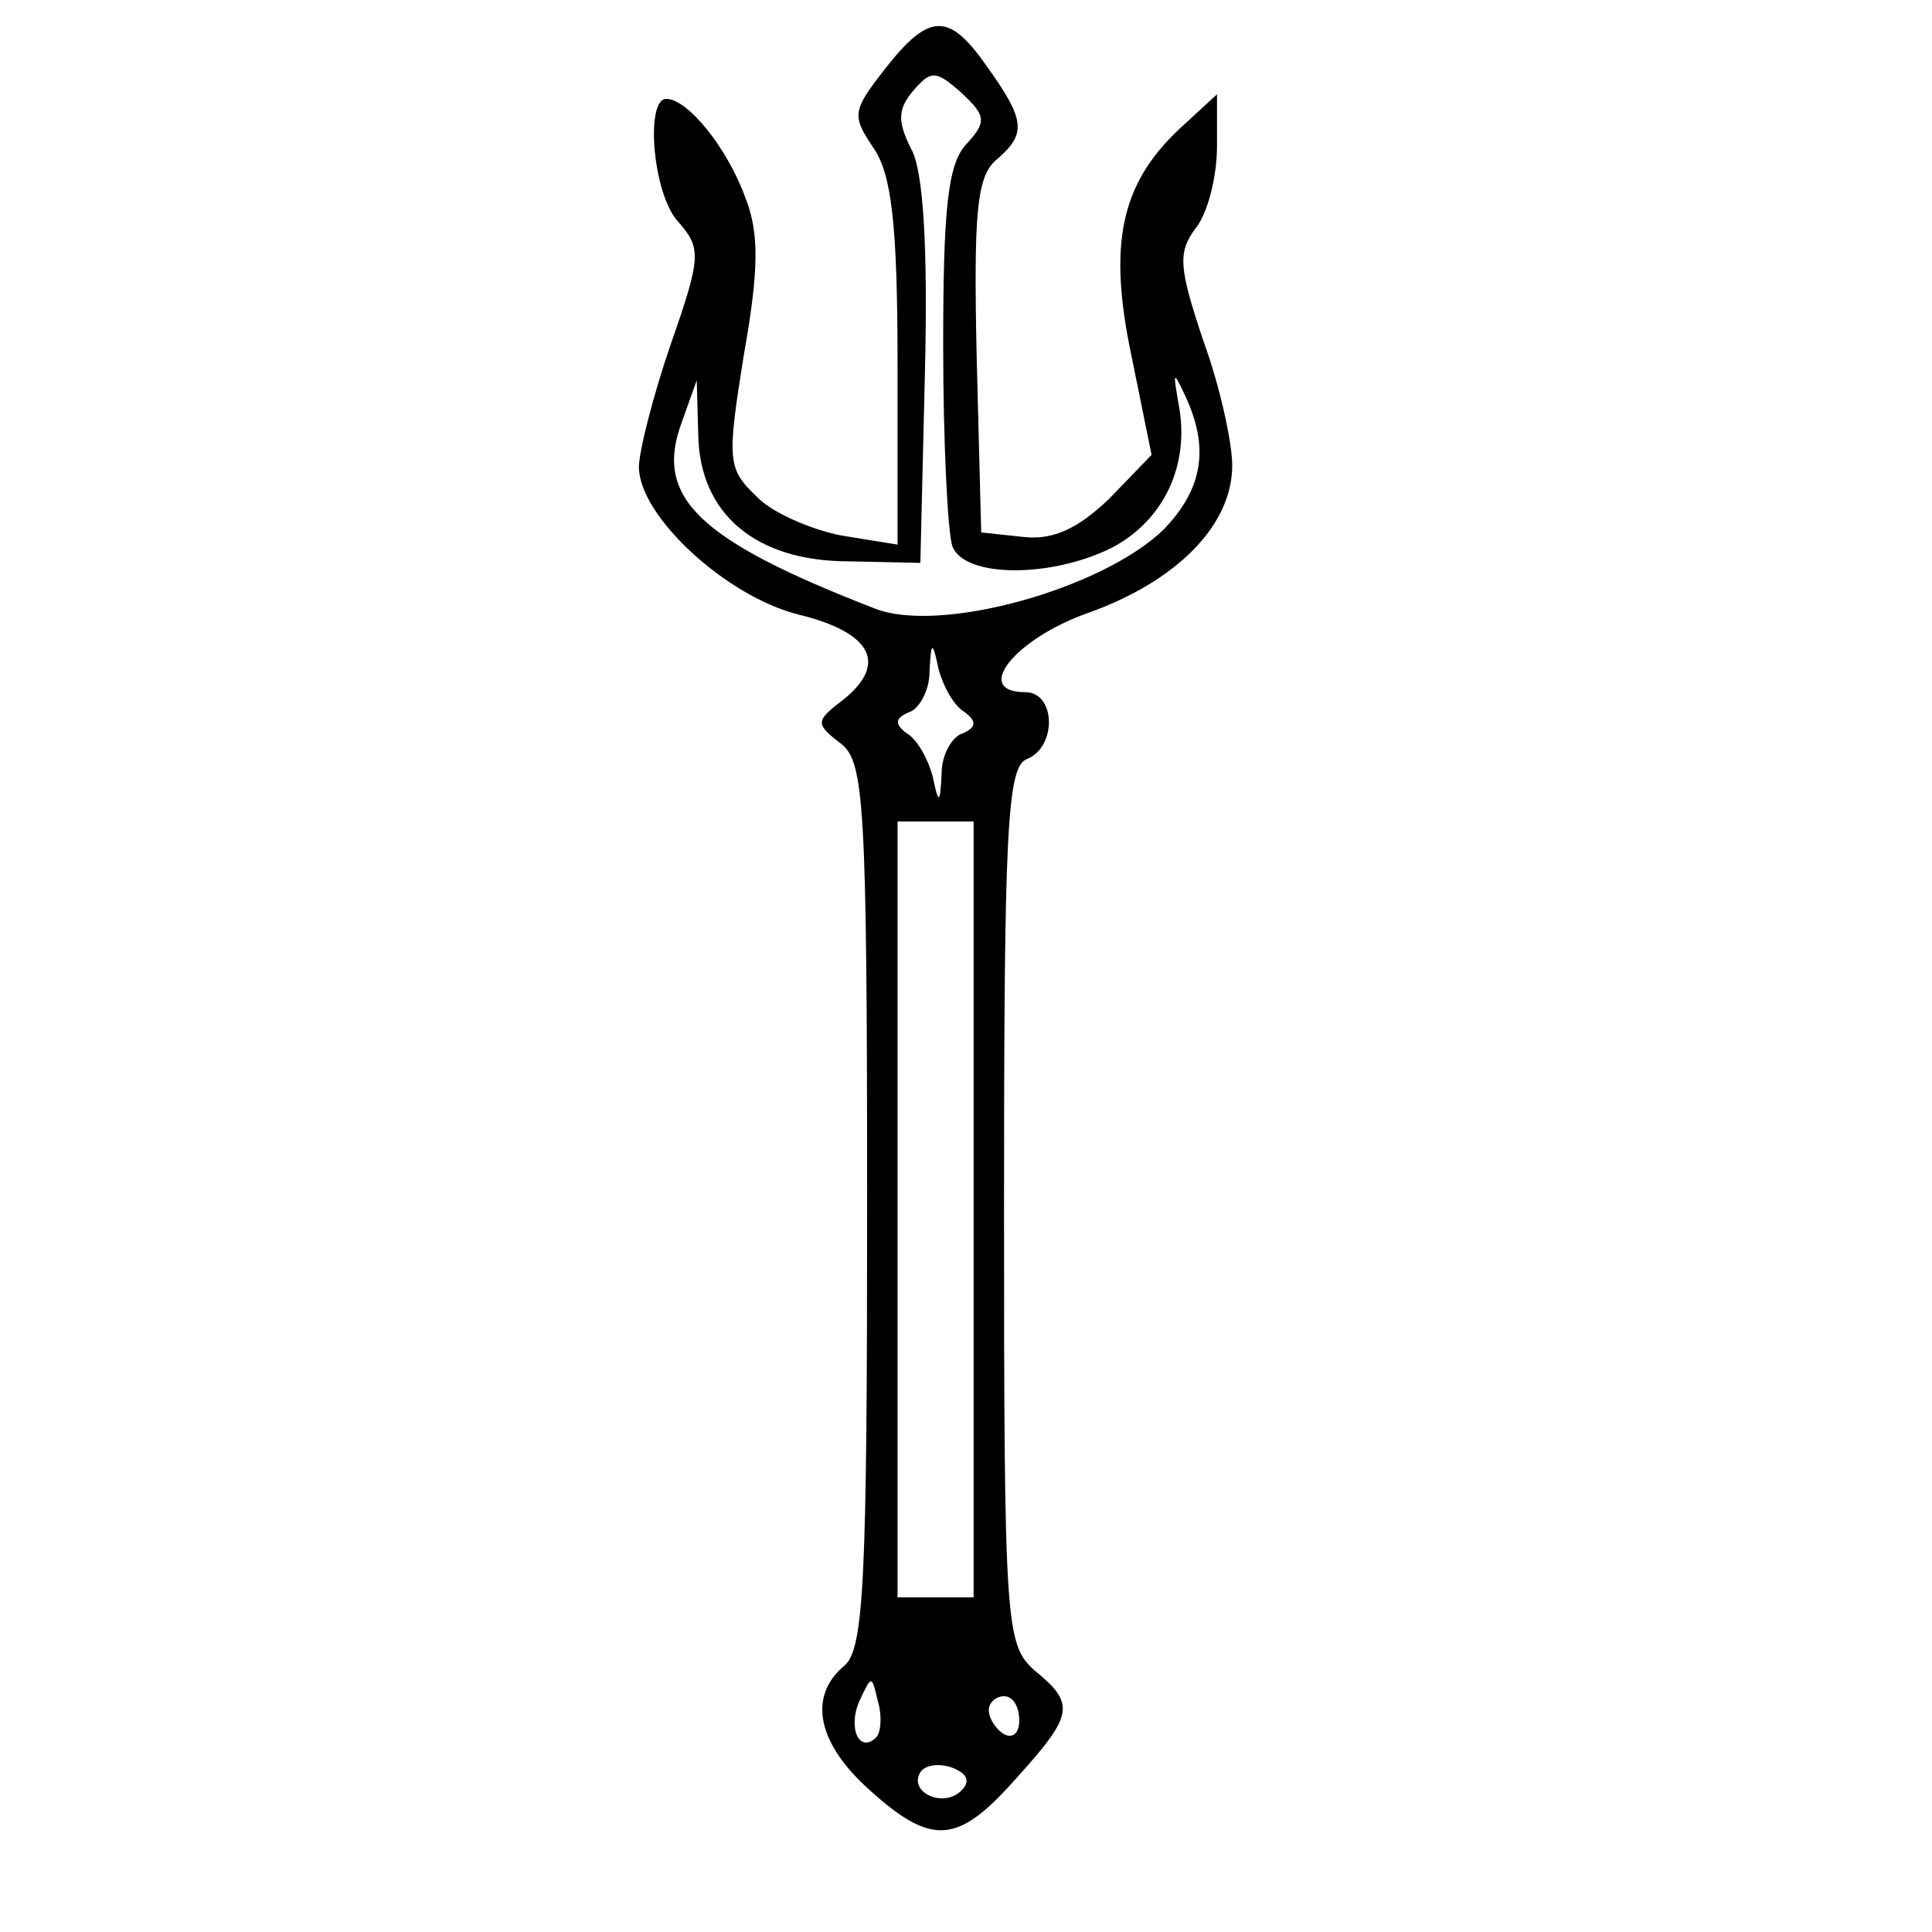
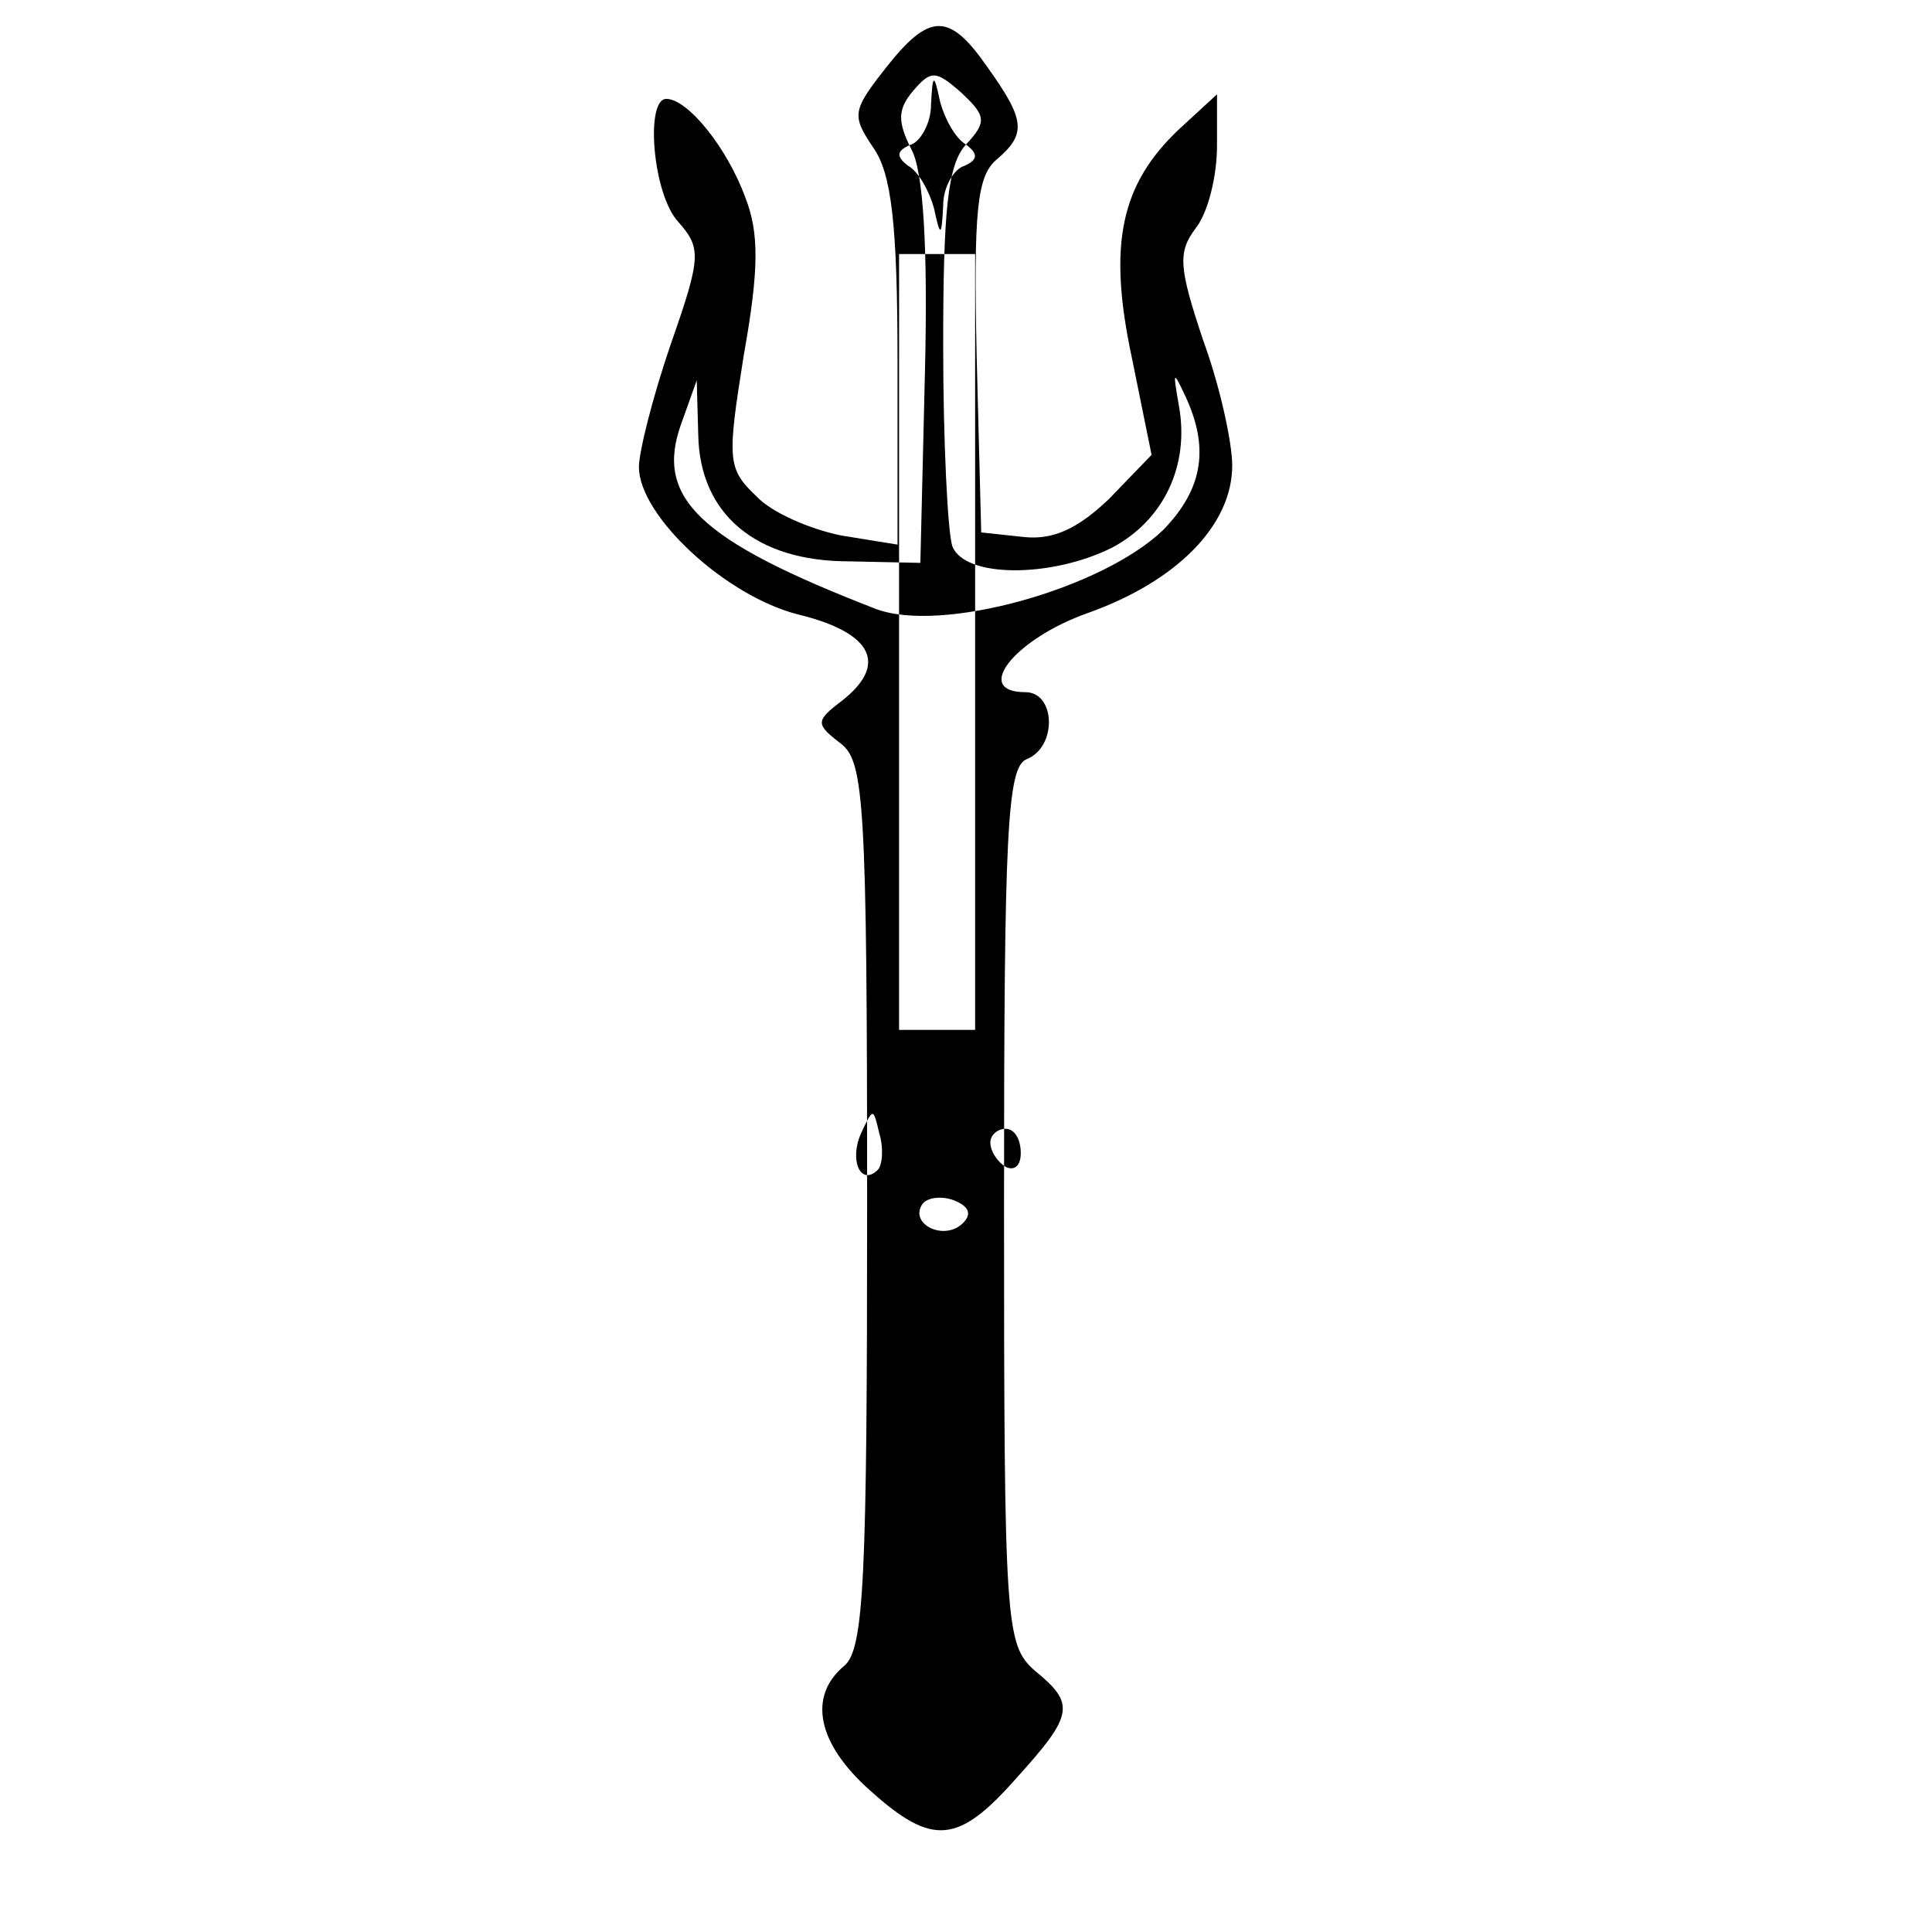
<svg xmlns="http://www.w3.org/2000/svg" version="1.0" width="100mm" height="100mm" viewBox="0 0 127 126" preserveAspectRatio="xMidYMid meet">
  <g transform="translate(0,126) scale(0.1,-0.1)" fill="#000000" stroke="none">
-     <path d="M582 1220 c-22 -28 -22 -31 -8 -52 12 -17 16 -50 16 -142 l0 -119 -37 6 c-20 4 -46 15 -56 26 -19 18 -19 24 -8 93 10 56 10 80 1 103 -12 33 -38 65 -52 65 -14 0 -9 -63 8 -81 15 -17 15 -23 -5 -80 -12 -35 -21 -71 -21 -81 0 -32 57 -85 105 -97 49 -12 59 -33 28 -57 -17 -13 -17 -15 0 -28 15 -12 17 -39 17 -303 0 -246 -2 -292 -15 -303 -24 -20 -18 -51 17 -82 41 -37 58 -35 96 8 38 42 39 49 12 71 -19 17 -20 30 -20 306 0 246 2 288 15 293 20 8 19 44 -1 44 -35 0 -7 35 41 52 59 21 95 58 95 97 0 15 -8 52 -19 82 -16 48 -17 58 -5 74 8 10 14 34 14 54 l0 34 -25 -23 c-38 -36 -47 -75 -31 -150 l13 -64 -28 -29 c-21 -20 -37 -27 -56 -25 l-28 3 -3 116 c-2 94 0 118 13 129 20 17 19 26 -6 61 -25 36 -38 36 -67 -1z m53 -50 c-12 -13 -15 -43 -15 -132 0 -64 3 -123 6 -132 8 -21 65 -21 105 -1 34 18 51 54 44 93 -4 23 -4 24 4 7 16 -34 12 -61 -14 -88 -40 -39 -147 -69 -190 -52 -116 45 -145 73 -127 122 l10 28 1 -36 c1 -52 38 -83 99 -83 l47 -1 3 125 c2 82 -1 133 -9 147 -9 18 -9 26 1 38 12 14 15 14 32 -1 16 -15 17 -19 3 -34z m-1 -373 c8 -6 8 -10 -1 -14 -7 -2 -14 -14 -14 -26 -1 -21 -2 -21 -6 -2 -3 11 -10 24 -17 28 -8 6 -8 10 2 14 6 2 13 14 13 26 1 21 2 21 6 2 3 -11 10 -24 17 -28z m6 -327 l0 -255 -25 0 -25 0 0 255 0 255 25 0 25 0 0 -255z m-64 -347 c-11 -11 -19 6 -11 24 8 17 8 17 12 0 3 -10 2 -21 -1 -24z m94 11 c0 -8 -4 -12 -10 -9 -5 3 -10 10 -10 16 0 5 5 9 10 9 6 0 10 -7 10 -16z m-38 -46 c-12 -12 -35 -1 -27 12 3 5 13 6 21 3 10 -4 12 -9 6 -15z" />
+     <path d="M582 1220 c-22 -28 -22 -31 -8 -52 12 -17 16 -50 16 -142 l0 -119 -37 6 c-20 4 -46 15 -56 26 -19 18 -19 24 -8 93 10 56 10 80 1 103 -12 33 -38 65 -52 65 -14 0 -9 -63 8 -81 15 -17 15 -23 -5 -80 -12 -35 -21 -71 -21 -81 0 -32 57 -85 105 -97 49 -12 59 -33 28 -57 -17 -13 -17 -15 0 -28 15 -12 17 -39 17 -303 0 -246 -2 -292 -15 -303 -24 -20 -18 -51 17 -82 41 -37 58 -35 96 8 38 42 39 49 12 71 -19 17 -20 30 -20 306 0 246 2 288 15 293 20 8 19 44 -1 44 -35 0 -7 35 41 52 59 21 95 58 95 97 0 15 -8 52 -19 82 -16 48 -17 58 -5 74 8 10 14 34 14 54 l0 34 -25 -23 c-38 -36 -47 -75 -31 -150 l13 -64 -28 -29 c-21 -20 -37 -27 -56 -25 l-28 3 -3 116 c-2 94 0 118 13 129 20 17 19 26 -6 61 -25 36 -38 36 -67 -1z m53 -50 c-12 -13 -15 -43 -15 -132 0 -64 3 -123 6 -132 8 -21 65 -21 105 -1 34 18 51 54 44 93 -4 23 -4 24 4 7 16 -34 12 -61 -14 -88 -40 -39 -147 -69 -190 -52 -116 45 -145 73 -127 122 l10 28 1 -36 c1 -52 38 -83 99 -83 l47 -1 3 125 c2 82 -1 133 -9 147 -9 18 -9 26 1 38 12 14 15 14 32 -1 16 -15 17 -19 3 -34z c8 -6 8 -10 -1 -14 -7 -2 -14 -14 -14 -26 -1 -21 -2 -21 -6 -2 -3 11 -10 24 -17 28 -8 6 -8 10 2 14 6 2 13 14 13 26 1 21 2 21 6 2 3 -11 10 -24 17 -28z m6 -327 l0 -255 -25 0 -25 0 0 255 0 255 25 0 25 0 0 -255z m-64 -347 c-11 -11 -19 6 -11 24 8 17 8 17 12 0 3 -10 2 -21 -1 -24z m94 11 c0 -8 -4 -12 -10 -9 -5 3 -10 10 -10 16 0 5 5 9 10 9 6 0 10 -7 10 -16z m-38 -46 c-12 -12 -35 -1 -27 12 3 5 13 6 21 3 10 -4 12 -9 6 -15z" />
  </g>
</svg>